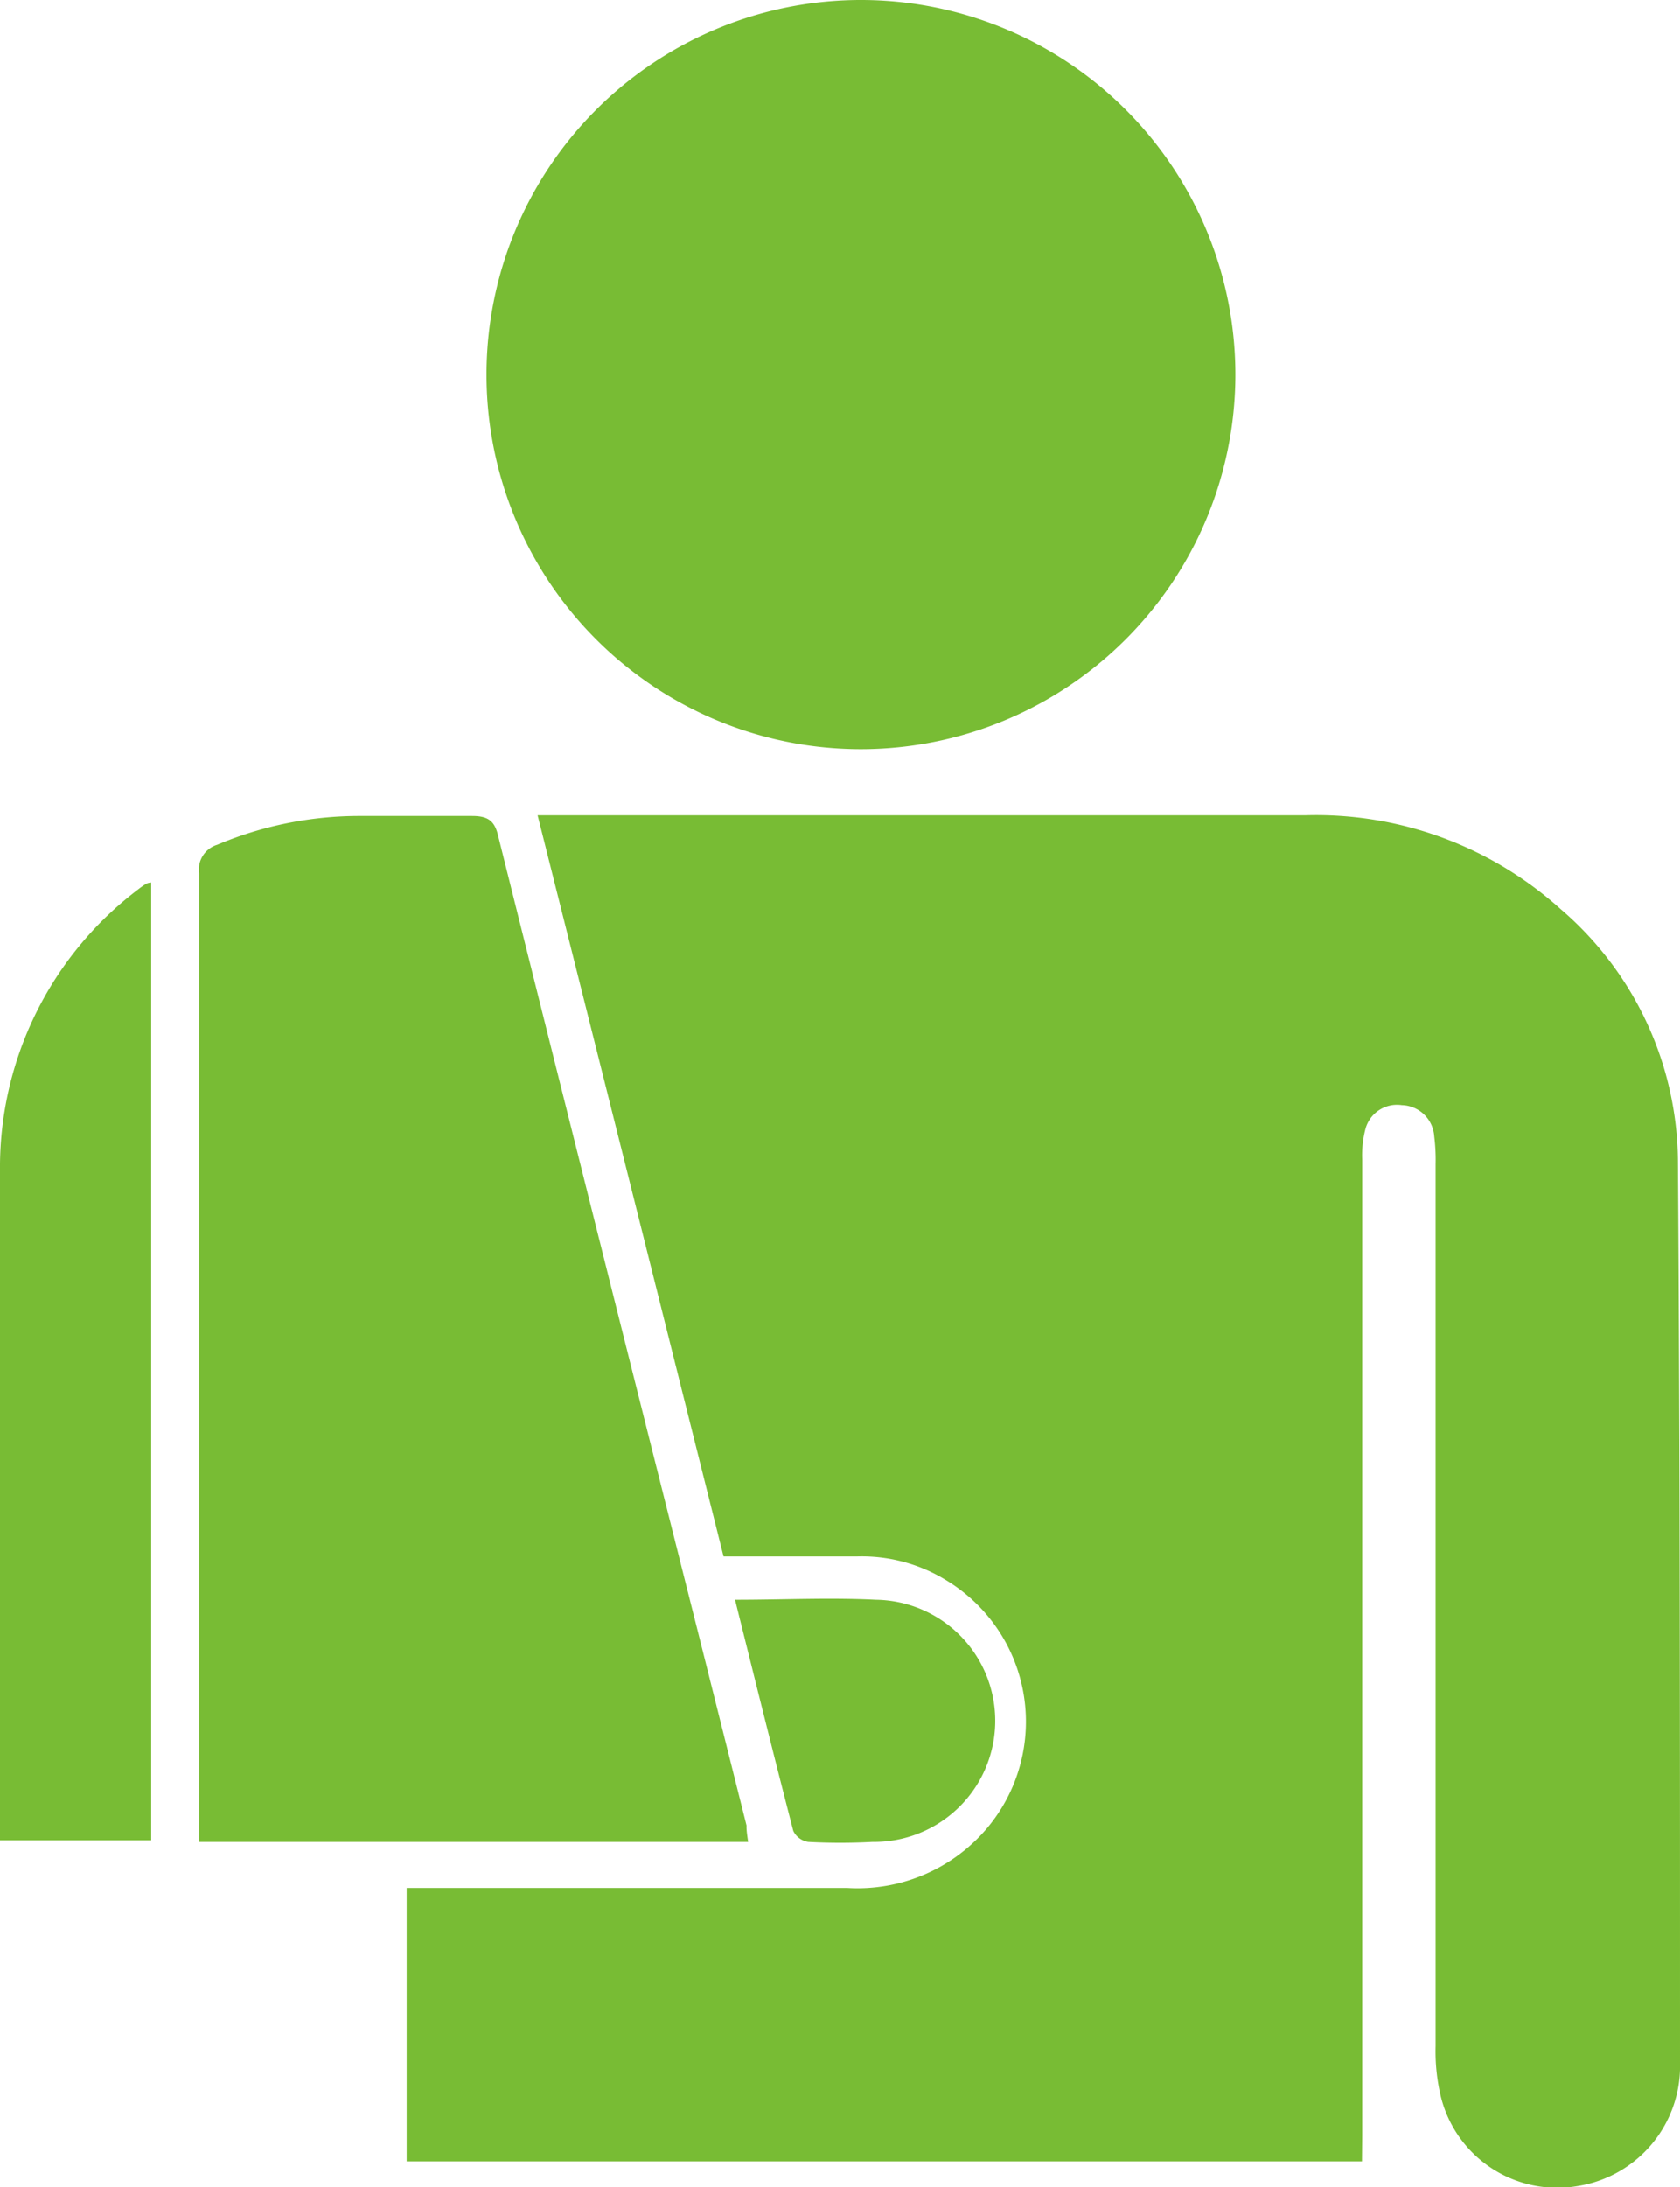
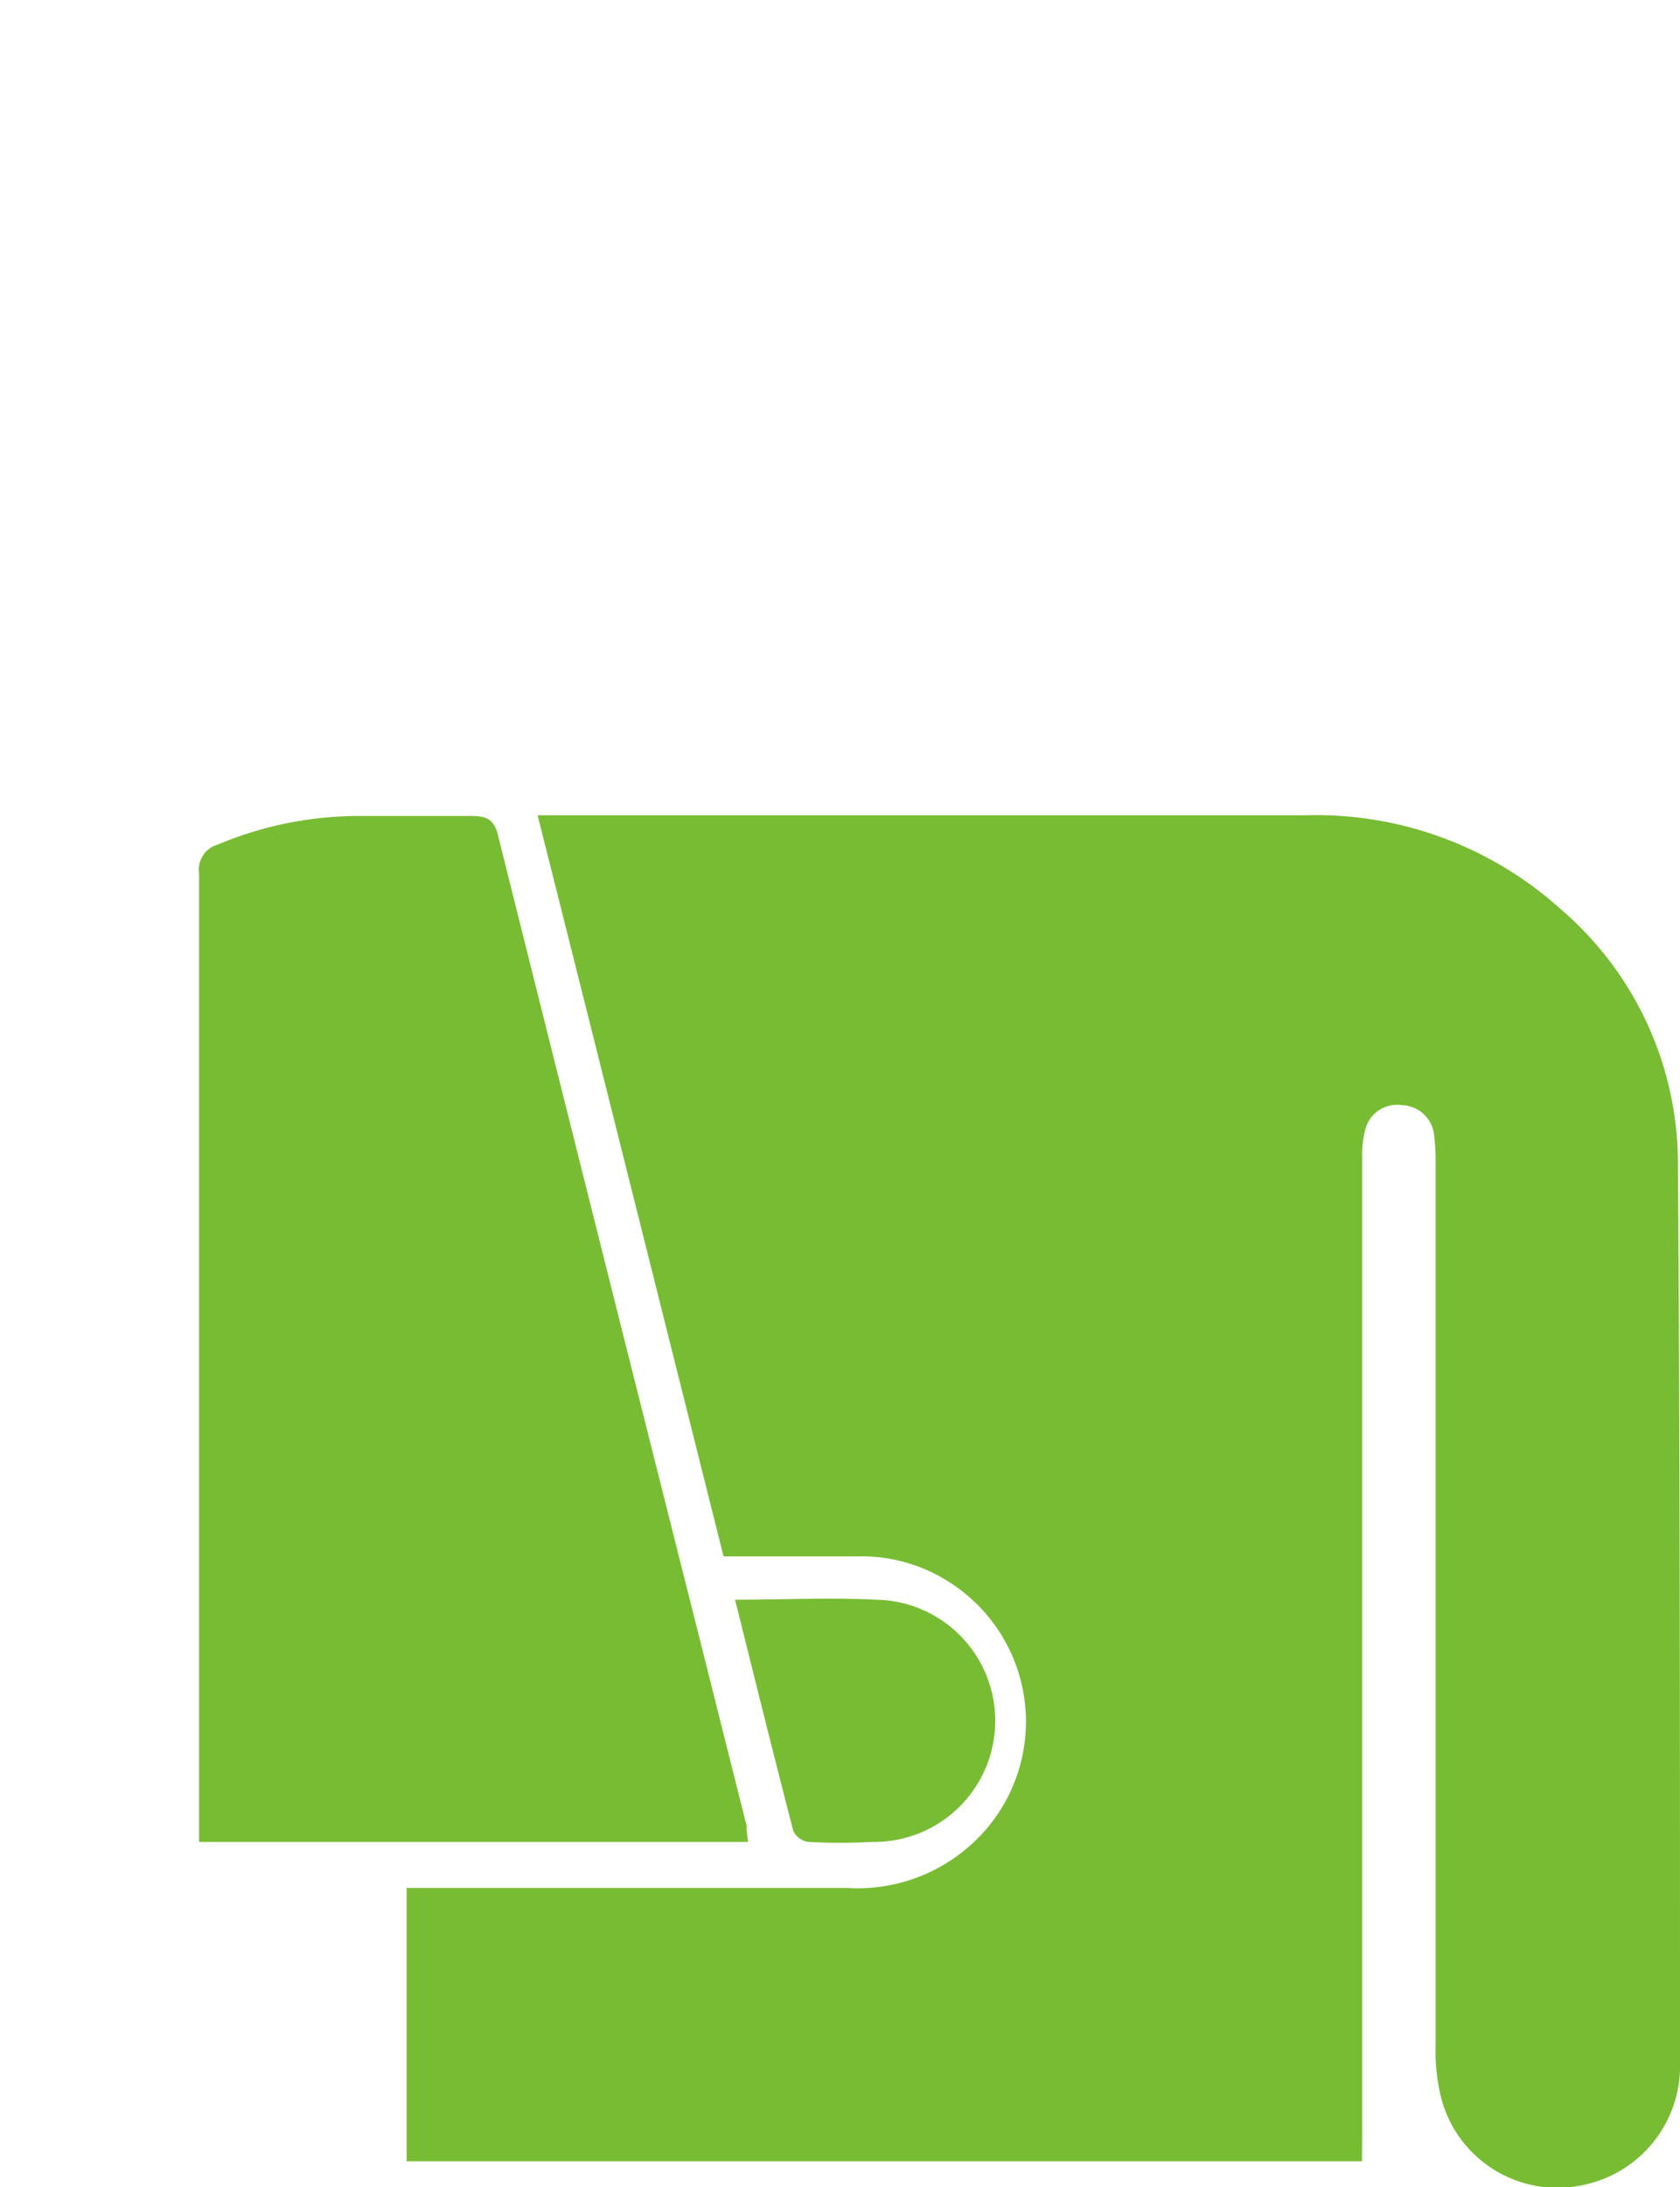
<svg xmlns="http://www.w3.org/2000/svg" xmlns:ns1="http://sodipodi.sourceforge.net/DTD/sodipodi-0.dtd" xmlns:ns2="http://www.inkscape.org/namespaces/inkscape" viewBox="0 0 73 94.99" version="1.1" id="svg14" ns1:docname="Accidentes_Personales.svg" ns2:version="1.0.2 (1.0.2+r75+1)">
  <defs id="defs18" />
  <ns1:namedview pagecolor="#ffffff" bordercolor="#666666" borderopacity="1" objecttolerance="10" gridtolerance="10" guidetolerance="10" ns2:pageopacity="0" ns2:pageshadow="2" ns2:window-width="1920" ns2:window-height="1017" id="namedview16" showgrid="false" ns2:zoom="4.789978" ns2:cx="36.5" ns2:cy="47.494999" ns2:window-x="0" ns2:window-y="30" ns2:window-maximized="1" ns2:current-layer="svg14" />
  <g id="Layer_2" data-name="Layer 2" style="fill:#78bc34;fill-opacity:1">
    <g id="Capa_1" data-name="Capa 1" style="fill:#78bc34;fill-opacity:1">
      <path d="M59.18,93.87H17.67V82c.33,0,.66,0,1,0,6.05,0,12.1,0,18.15,0a7.37,7.37,0,0,0,6.09-2.62,7.18,7.18,0,0,0-1.85-10.78,7,7,0,0,0-3.82-1h-5.8c-2.69-10.72-5.36-21.39-8.08-32.19h1q16.17,0,32.36,0a15.87,15.87,0,0,1,11.1,4.08,14.56,14.56,0,0,1,5.09,10.9C73,63.4,73,76.49,73,89.58a5.27,5.27,0,0,1-4.42,5.36,5.21,5.21,0,0,1-6-4,8.41,8.41,0,0,1-.2-2.07q0-19.15,0-38.3a8.18,8.18,0,0,0-.06-1.21A1.45,1.45,0,0,0,60.91,48a1.42,1.42,0,0,0-1.59,1.08,4.53,4.53,0,0,0-.13,1.28q0,21.21,0,42.4Z" id="path2" style="fill:#78bc34;fill-opacity:1" />
-       <path d="M37.38,32.54a16.27,16.27,0,1,1,16.3-16.19A16.28,16.28,0,0,1,37.38,32.54Z" id="path4" style="fill:#78bc34;fill-opacity:1" />
      <path d="M32.51,80H8.65c0-.31,0-.61,0-.92q0-20.58,0-41.15a1.13,1.13,0,0,1,.79-1.24,15.89,15.89,0,0,1,6.19-1.25c1.62,0,3.25,0,4.88,0,.74,0,1,.24,1.15.92q4.29,17.16,8.62,34.33l2.16,8.6C32.43,79.44,32.46,79.67,32.51,80Z" id="path6" style="fill:#78bc34;fill-opacity:1" />
-       <path d="M0,79.93v-.84c0-9.41,0-18.83,0-28.25a15.15,15.15,0,0,1,6-12.21,3.27,3.27,0,0,1,.36-.25.57.57,0,0,1,.21-.05v41.6Z" id="path8" style="fill:#78bc34;fill-opacity:1" />
      <path d="M31.94,69.48c2.12,0,4.13-.1,6.12,0A5.26,5.26,0,0,1,37.91,80a26,26,0,0,1-2.79,0,.86.86,0,0,1-.65-.48C33.61,76.2,32.79,72.89,31.94,69.48Z" id="path10" style="fill:#78bc34;fill-opacity:1" />
    </g>
  </g>
</svg>